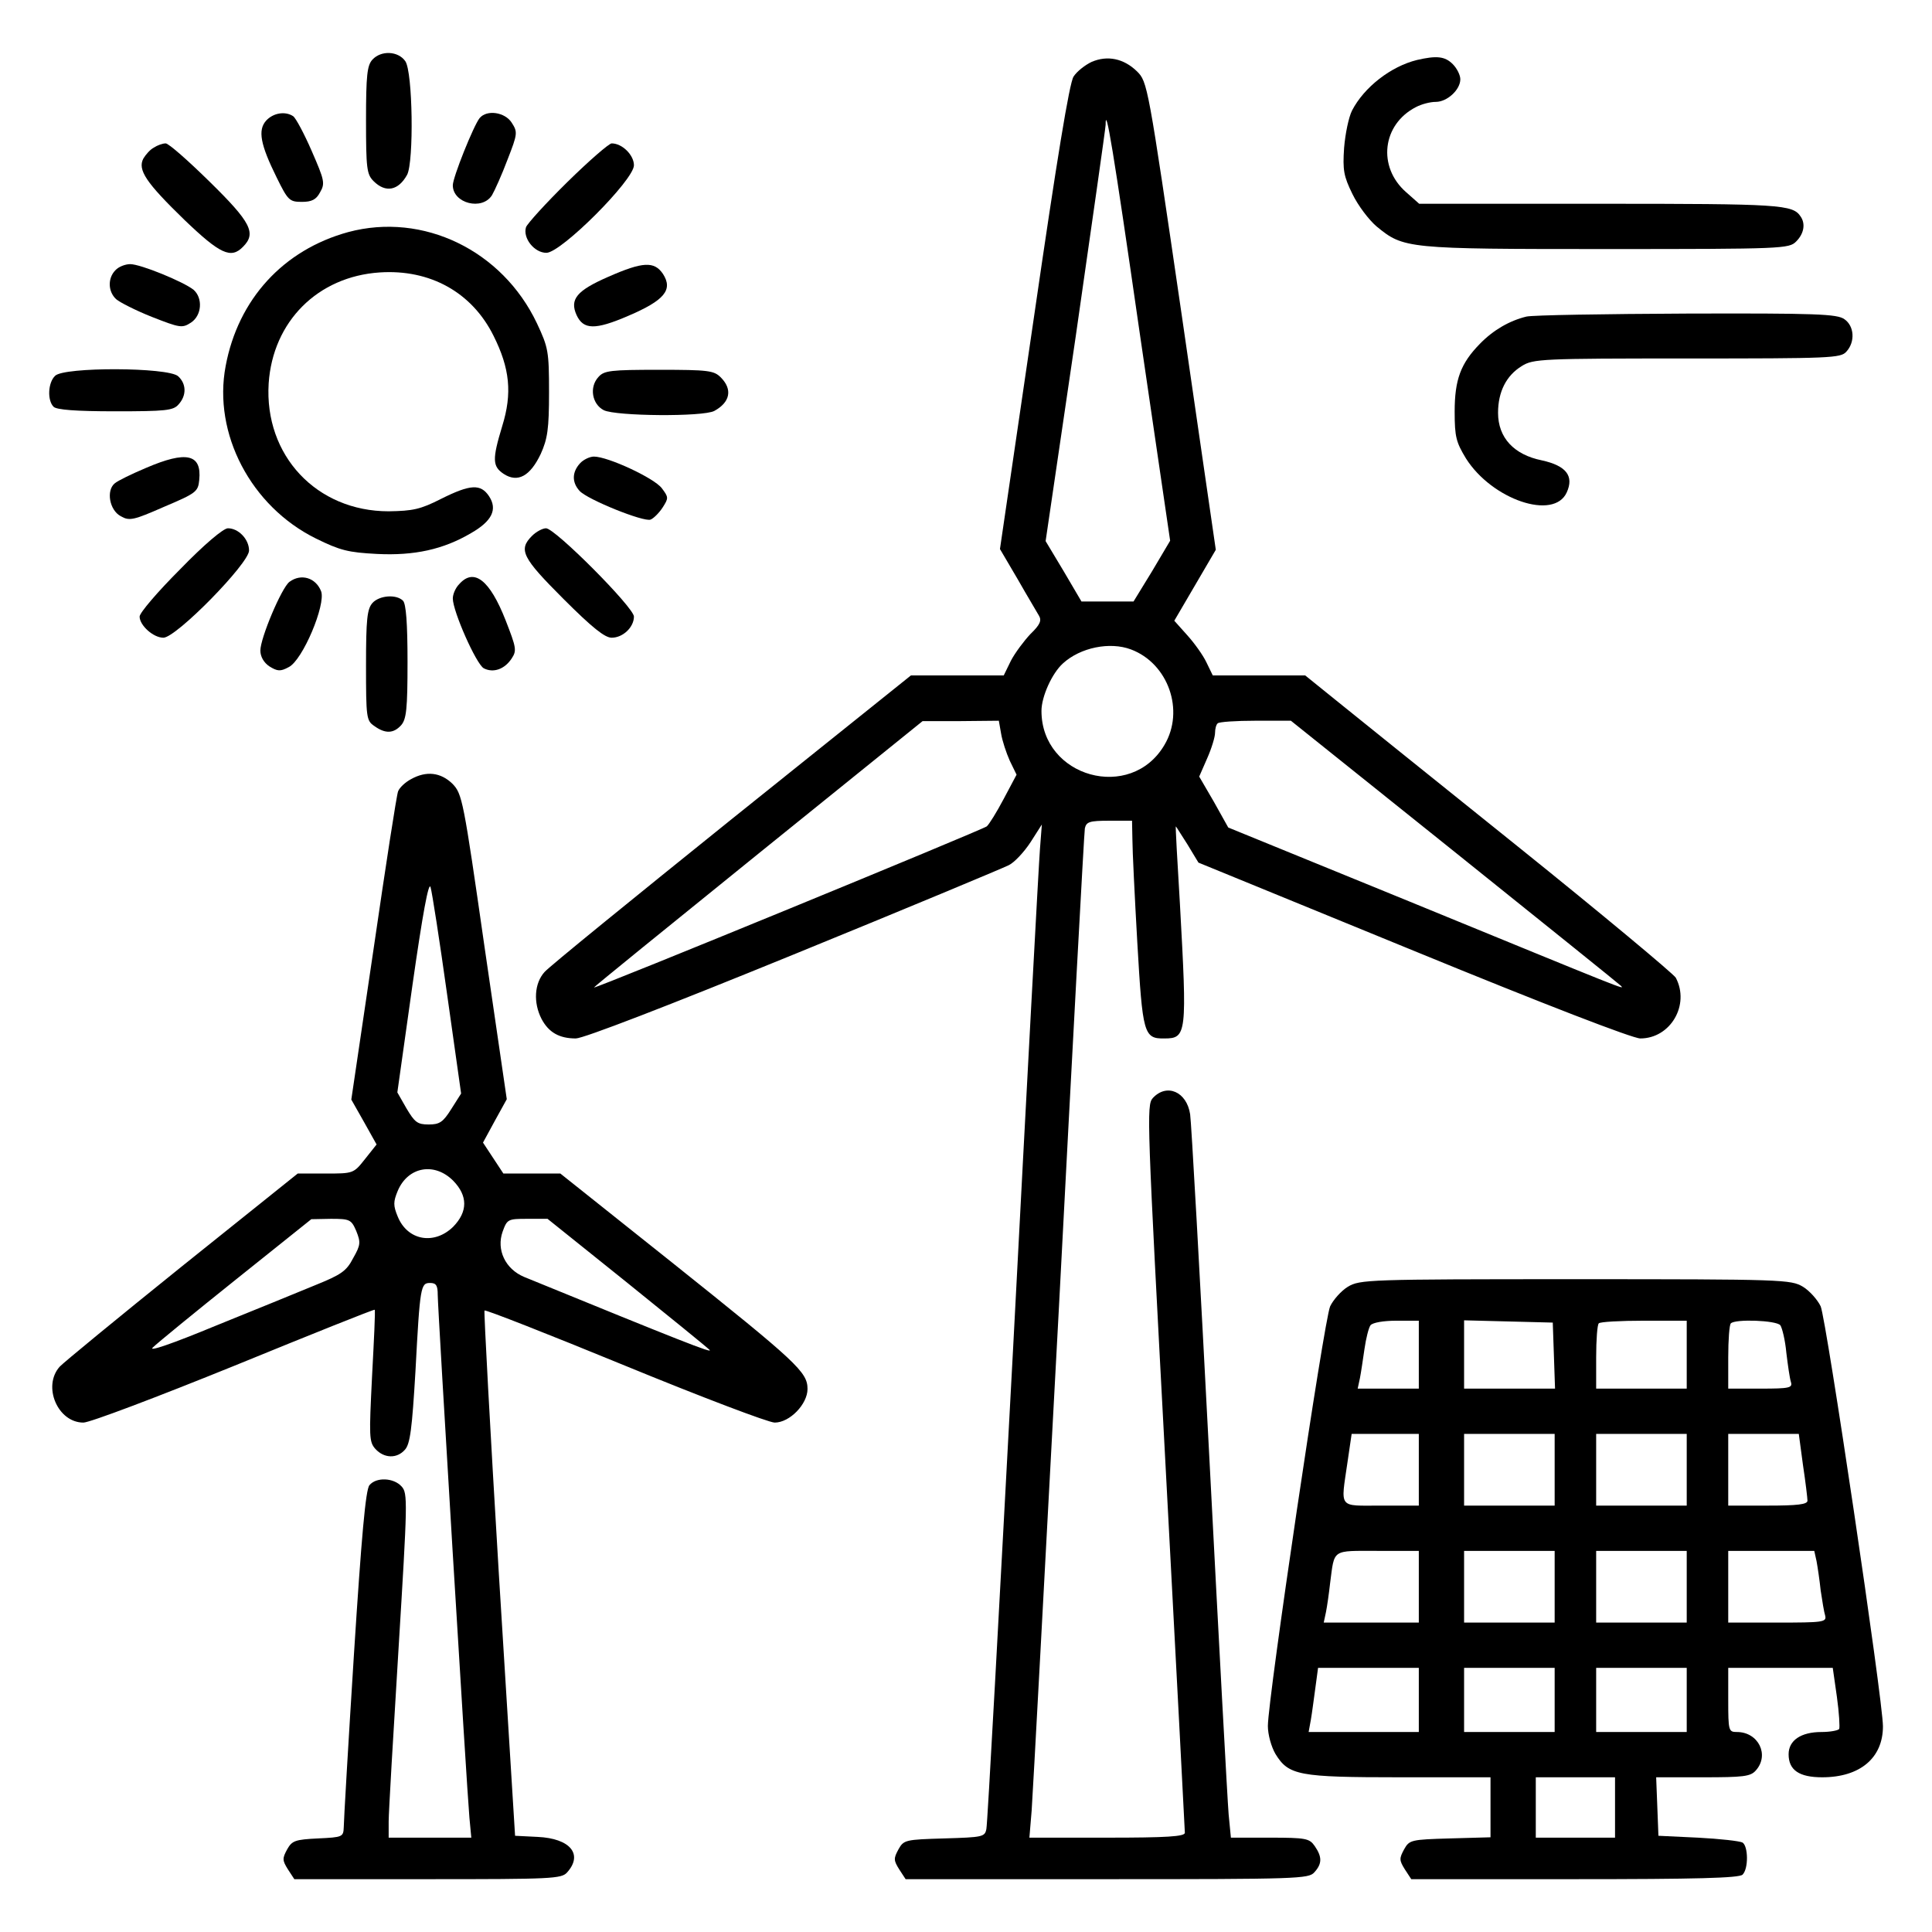
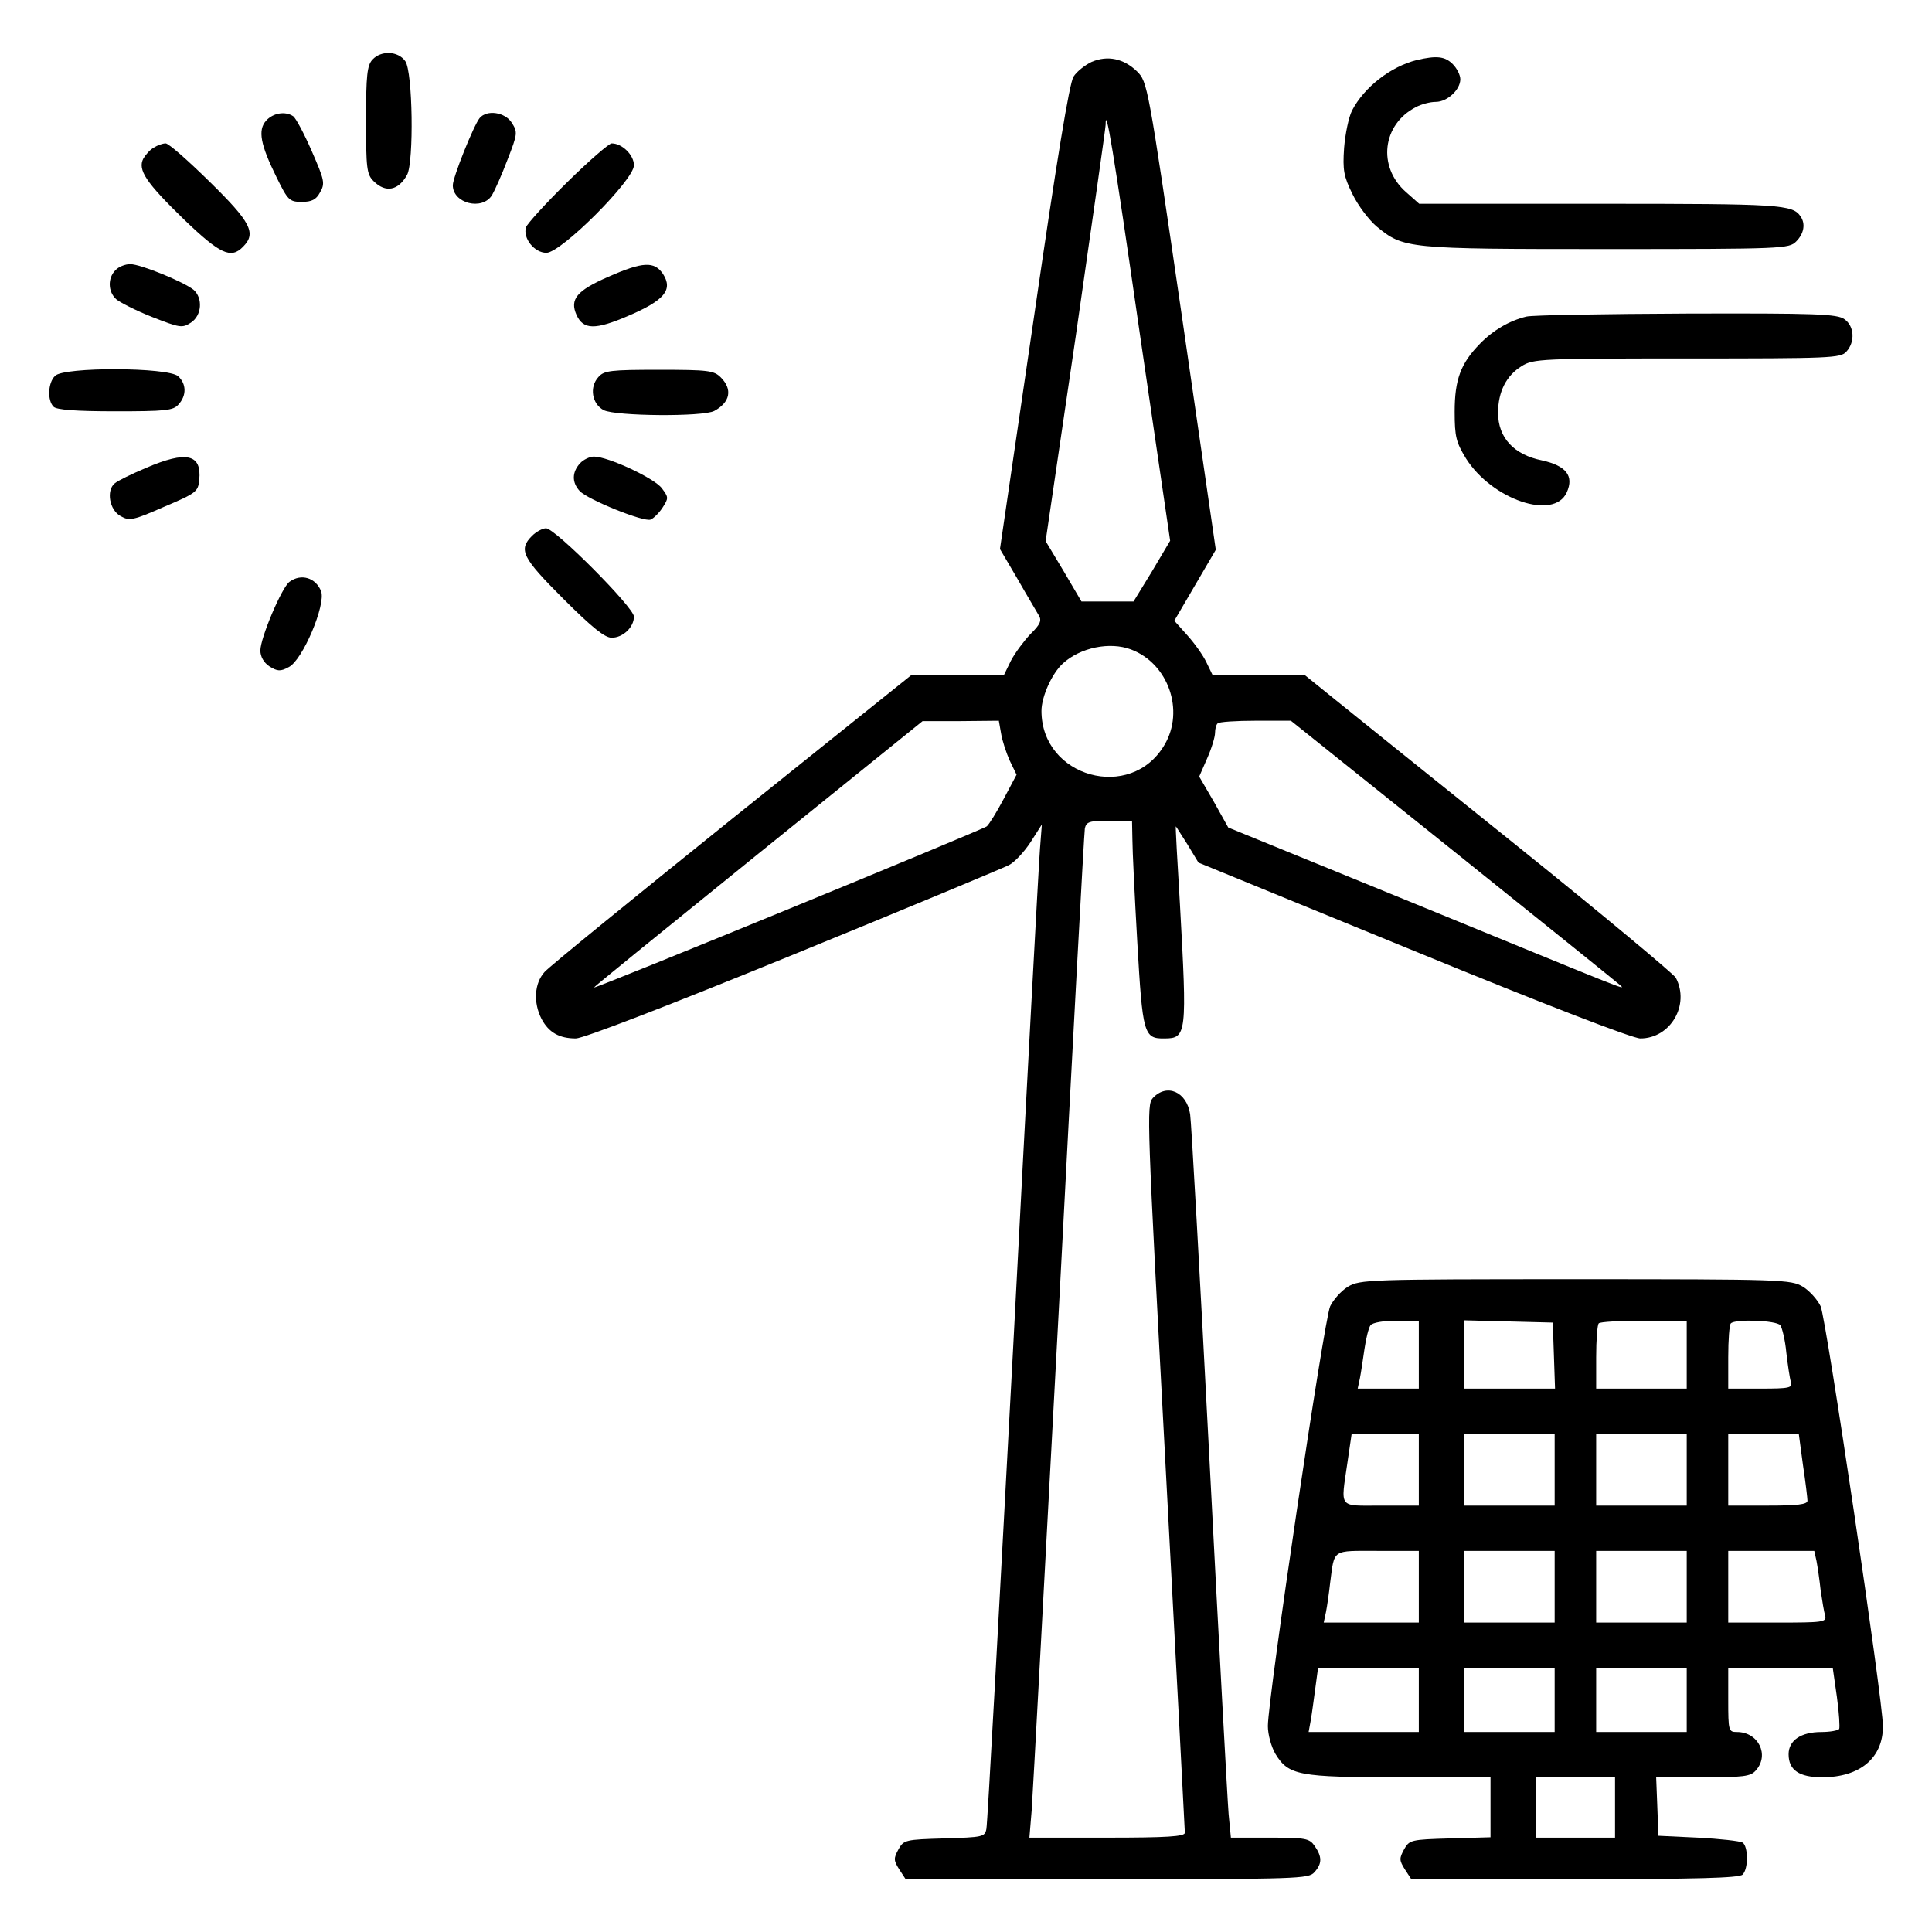
<svg xmlns="http://www.w3.org/2000/svg" version="1.0" width="512pt" height="512pt" viewBox="0 0 512 512" preserveAspectRatio="xMidYMid meet">
  <g transform="translate(0,512) scale(0.1,-0.1)" fill="#000000" stroke="none">
    <path d="M987 4962 c-14 -15 -17 -42 -17 -160 0 -129 2 -144 20 -162 32 -32 66 -25 89 17 18 35 15 273 -5 301 -19 27 -64 29 -87 4z" />
    <path d="M2893 4956 c-17 -8 -39 -25 -48 -39 -11 -17 -44 -218 -105 -638 l-90 -614 47 -80 c25 -44 51 -87 56 -96 8 -13 4 -24 -22 -49 -17 -18 -41 -50 -52 -71 l-19 -39 -123 0 -123 0 -474 -380 c-261 -210 -485 -392 -497 -406 -27 -30 -30 -81 -8 -124 19 -36 47 -52 91 -52 20 0 243 86 576 222 299 122 555 229 571 237 15 7 41 35 58 61 l30 47 -5 -65 c-3 -36 -35 -630 -71 -1320 -37 -690 -68 -1265 -71 -1277 -4 -21 -10 -22 -111 -25 -104 -3 -108 -4 -122 -29 -13 -24 -13 -29 2 -53 l17 -26 534 0 c504 0 534 1 549 18 21 23 21 41 1 70 -14 20 -23 22 -119 22 l-103 0 -6 62 c-3 35 -26 459 -51 943 -25 484 -48 894 -51 912 -9 60 -62 83 -99 43 -17 -19 -15 -57 34 -977 28 -527 51 -964 51 -970 0 -10 -48 -13 -206 -13 l-206 0 6 72 c3 40 35 638 72 1328 36 690 67 1264 69 1275 4 17 12 20 65 20 l60 0 1 -50 c0 -27 6 -150 13 -273 14 -242 17 -255 72 -254 59 0 60 12 41 355 -7 114 -12 207 -11 207 1 0 14 -22 31 -48 l29 -48 569 -233 c351 -144 582 -233 602 -233 80 0 132 89 94 161 -7 11 -195 168 -419 348 -224 180 -442 355 -485 390 l-78 63 -122 0 -123 0 -17 35 c-9 19 -32 51 -51 72 l-34 38 55 94 55 94 -90 620 c-90 616 -91 620 -119 648 -35 34 -78 43 -120 25z m127 -716 l81 -553 -48 -81 -49 -80 -69 0 -69 0 -47 80 -48 80 80 544 c43 300 79 551 79 559 0 56 20 -63 90 -549z m-23 -841 c99 -37 143 -162 89 -253 -89 -152 -326 -86 -326 90 0 38 28 100 57 126 46 42 124 58 180 37z m-344 -223 c3 -19 14 -52 23 -72 l18 -37 -34 -64 c-19 -36 -39 -68 -45 -73 -11 -9 -1038 -431 -1041 -427 -1 1 195 160 435 354 l436 352 101 0 101 1 6 -34z m1200 -312 c238 -191 437 -351 442 -356 12 -12 23 -16 -560 223 l-480 196 -38 68 -39 67 21 48 c12 27 21 57 21 68 0 10 3 22 7 25 3 4 49 7 100 7 l94 0 432 -346z" />
    <path d="M3755 4961 c-69 -17 -140 -72 -172 -134 -9 -18 -18 -62 -21 -99 -4 -59 -1 -75 22 -122 15 -31 44 -69 64 -86 72 -59 78 -60 609 -60 470 0 484 1 503 20 21 21 25 47 12 66 -21 32 -52 34 -531 34 l-480 0 -35 31 c-76 67 -63 179 26 225 15 8 38 14 53 14 30 0 65 32 65 60 0 11 -9 29 -20 40 -21 21 -43 23 -95 11z" />
    <path d="M705 4800 c-22 -25 -15 -63 28 -150 30 -61 34 -65 67 -65 26 0 38 6 48 25 14 24 12 32 -22 110 -20 46 -42 87 -49 92 -21 14 -53 9 -72 -12z" />
    <path d="M1271 4807 c-16 -20 -71 -157 -71 -178 0 -48 78 -68 104 -26 7 12 26 54 41 94 27 69 27 73 11 98 -18 28 -66 35 -85 12z" />
    <path d="M408 4729 c-10 -5 -22 -19 -28 -29 -16 -30 7 -64 109 -163 94 -90 123 -104 155 -71 36 36 21 65 -88 172 -57 56 -109 102 -117 102 -8 0 -22 -5 -31 -11z" />
    <path d="M1504 4638 c-57 -56 -106 -110 -110 -120 -9 -29 22 -68 54 -68 39 0 232 193 232 232 0 27 -31 58 -59 58 -7 0 -60 -46 -117 -102z" />
-     <path d="M923 4505 c-172 -47 -292 -178 -325 -355 -34 -179 67 -372 239 -457 65 -32 86 -37 162 -41 99 -5 176 12 249 55 56 32 71 63 48 98 -22 33 -49 32 -127 -7 -55 -28 -75 -32 -139 -33 -191 0 -330 148 -318 339 11 164 130 283 294 294 134 9 245 -53 302 -168 43 -86 50 -152 23 -239 -27 -89 -26 -107 4 -127 37 -24 70 -6 98 53 18 40 22 66 22 163 0 109 -2 119 -32 183 -92 194 -302 295 -500 242z" />
    <path d="M306 4404 c-21 -21 -20 -57 2 -77 9 -8 52 -30 95 -47 74 -29 80 -30 103 -15 29 19 32 65 7 87 -26 21 -140 68 -168 68 -13 0 -31 -7 -39 -16z" />
    <path d="M1611 4386 c-82 -36 -102 -59 -83 -101 18 -39 49 -40 137 -2 96 41 119 69 92 111 -23 34 -53 33 -146 -8z" />
    <path d="M4045 4281 c-45 -11 -88 -36 -123 -72 -51 -52 -67 -95 -67 -180 0 -67 4 -81 30 -124 69 -109 233 -165 267 -90 20 44 -2 71 -66 85 -74 15 -116 60 -116 126 0 56 22 99 63 124 30 19 53 20 438 20 381 0 407 1 422 18 24 26 21 68 -5 86 -19 14 -75 16 -418 15 -217 -1 -408 -4 -425 -8z" />
    <path d="M146 4124 c-19 -18 -21 -65 -4 -82 8 -8 59 -12 163 -12 134 0 154 2 168 18 22 24 21 55 -1 75 -27 24 -303 25 -326 1z" />
    <path d="M1586 4121 c-25 -27 -17 -72 14 -88 32 -16 263 -18 293 -2 42 23 49 57 17 89 -18 18 -33 20 -163 20 -129 0 -146 -2 -161 -19z" />
    <path d="M387 3880 c-38 -16 -75 -34 -83 -41 -23 -19 -14 -71 16 -87 23 -13 33 -11 115 25 85 36 90 40 93 71 7 69 -34 78 -141 32z" />
    <path d="M1537 3892 c-21 -23 -22 -50 -1 -73 21 -23 170 -83 188 -76 8 3 23 18 32 32 16 25 16 27 -2 51 -20 27 -143 84 -180 84 -11 0 -28 -8 -37 -18z" />
-     <path d="M477 3611 c-59 -59 -107 -115 -107 -125 0 -23 36 -56 63 -56 34 0 227 197 227 231 0 30 -28 59 -56 59 -12 0 -63 -43 -127 -109z" />
    <path d="M1410 3700 c-37 -37 -26 -58 83 -167 77 -77 110 -103 128 -103 30 0 59 28 59 56 0 24 -209 234 -233 234 -9 0 -26 -9 -37 -20z" />
    <path d="M767 3578 c-21 -16 -77 -149 -77 -182 0 -16 9 -32 24 -42 21 -13 29 -14 51 -2 37 18 99 166 86 201 -14 36 -53 48 -84 25z" />
-     <path d="M1217 3572 c-10 -10 -17 -27 -17 -38 0 -34 62 -174 82 -185 25 -13 55 -3 74 26 14 21 12 29 -16 101 -42 107 -84 140 -123 96z" />
-     <path d="M987 3522 c-14 -16 -17 -43 -17 -165 0 -139 1 -147 22 -161 29 -21 51 -20 71 2 14 16 17 43 17 168 0 103 -4 154 -12 162 -18 18 -63 14 -81 -6z" />
-     <path d="M1089 3055 c-15 -8 -30 -22 -34 -32 -4 -10 -33 -198 -65 -418 l-59 -399 34 -60 33 -59 -31 -39 c-30 -38 -31 -38 -104 -38 l-74 0 -307 -246 c-169 -136 -315 -256 -324 -266 -46 -52 -5 -148 63 -148 17 0 194 67 401 151 203 83 370 150 371 148 2 -2 -2 -82 -7 -176 -8 -161 -8 -174 9 -193 23 -25 57 -26 78 -2 14 15 19 56 28 208 12 227 14 234 39 234 16 0 20 -7 20 -31 0 -36 77 -1309 84 -1386 l5 -53 -110 0 -109 0 0 43 c0 23 12 228 26 455 24 393 25 415 8 433 -21 23 -67 25 -85 3 -10 -12 -21 -135 -41 -448 -15 -237 -27 -443 -27 -458 -1 -26 -3 -27 -68 -30 -61 -3 -69 -6 -82 -29 -13 -24 -13 -29 2 -53 l17 -26 354 0 c329 0 354 1 369 18 43 48 8 90 -78 94 l-60 3 -43 694 c-23 382 -40 696 -38 698 2 3 170 -63 372 -146 202 -83 381 -151 397 -151 40 0 87 49 87 89 0 45 -27 70 -360 336 l-295 235 -76 0 -75 0 -27 41 -27 41 31 57 32 58 -59 404 c-56 390 -59 405 -85 432 -31 30 -69 35 -110 12z m96 -571 l37 -262 -26 -41 c-22 -35 -31 -41 -60 -41 -30 0 -37 6 -59 43 l-24 42 40 284 c27 189 43 276 48 260 4 -13 24 -142 44 -285z m16 -493 c39 -40 39 -82 0 -122 -50 -49 -121 -37 -147 27 -12 29 -12 39 0 68 27 64 97 77 147 27z m-257 -133 c12 -30 12 -37 -8 -72 -18 -35 -32 -44 -101 -72 -44 -18 -163 -67 -265 -108 -116 -48 -178 -69 -165 -57 11 11 110 92 220 180 l200 160 52 1 c50 0 54 -2 67 -32z m714 -134 c114 -92 214 -173 222 -181 13 -12 -80 25 -491 193 -50 21 -74 72 -57 120 12 33 14 34 66 34 l53 0 207 -166z" />
    <path d="M3572 1710 c-18 -11 -39 -35 -47 -52 -16 -35 -165 -1040 -165 -1112 0 -23 9 -55 20 -74 35 -57 61 -62 330 -62 l240 0 0 -80 0 -79 -107 -3 c-104 -3 -108 -4 -122 -29 -13 -24 -13 -29 2 -53 l17 -26 433 0 c323 0 436 3 445 12 16 16 15 75 0 85 -7 4 -60 10 -118 13 l-105 5 -3 78 -3 77 124 0 c107 0 126 2 140 18 37 41 7 102 -50 102 -22 0 -23 3 -23 85 l0 85 138 0 139 0 11 -77 c6 -43 8 -81 6 -85 -3 -4 -24 -8 -47 -8 -54 0 -87 -22 -87 -59 0 -42 28 -61 89 -61 100 0 161 51 161 135 0 69 -150 1078 -165 1113 -8 17 -29 41 -47 52 -32 19 -52 20 -603 20 -551 0 -571 -1 -603 -20z m188 -180 l0 -90 -81 0 -81 0 6 28 c3 15 8 50 12 77 4 28 11 56 16 63 6 7 34 12 69 12 l59 0 0 -90z m358 -2 l3 -88 -121 0 -120 0 0 90 0 91 118 -3 117 -3 3 -87z m352 2 l0 -90 -120 0 -120 0 0 83 c0 46 3 87 7 90 3 4 57 7 120 7 l113 0 0 -90z m248 78 c5 -7 13 -40 16 -73 4 -33 9 -68 12 -77 5 -16 -3 -18 -80 -18 l-86 0 0 83 c0 46 3 87 7 90 12 12 120 8 131 -5z m-958 -383 l0 -95 -100 0 c-115 0 -107 -10 -89 115 l11 75 89 0 89 0 0 -95z m360 0 l0 -95 -120 0 -120 0 0 95 0 95 120 0 120 0 0 -95z m350 0 l0 -95 -120 0 -120 0 0 95 0 95 120 0 120 0 0 -95z m308 13 c7 -46 12 -89 12 -95 0 -10 -28 -13 -105 -13 l-105 0 0 95 0 95 93 0 94 0 11 -82z m-1018 -323 l0 -95 -126 0 -126 0 6 28 c3 15 8 50 11 77 12 91 3 85 126 85 l109 0 0 -95z m360 0 l0 -95 -120 0 -120 0 0 95 0 95 120 0 120 0 0 -95z m350 0 l0 -95 -120 0 -120 0 0 95 0 95 120 0 120 0 0 -95z m344 68 c3 -16 8 -50 11 -78 4 -27 9 -58 12 -67 4 -17 -7 -18 -126 -18 l-131 0 0 95 0 95 114 0 114 0 6 -27z m-1054 -368 l0 -85 -146 0 -146 0 6 33 c3 17 8 56 12 85 l7 52 133 0 134 0 0 -85z m360 0 l0 -85 -120 0 -120 0 0 85 0 85 120 0 120 0 0 -85z m350 0 l0 -85 -120 0 -120 0 0 85 0 85 120 0 120 0 0 -85z m-190 -285 l0 -80 -105 0 -105 0 0 80 0 80 105 0 105 0 0 -80z" />
  </g>
</svg>